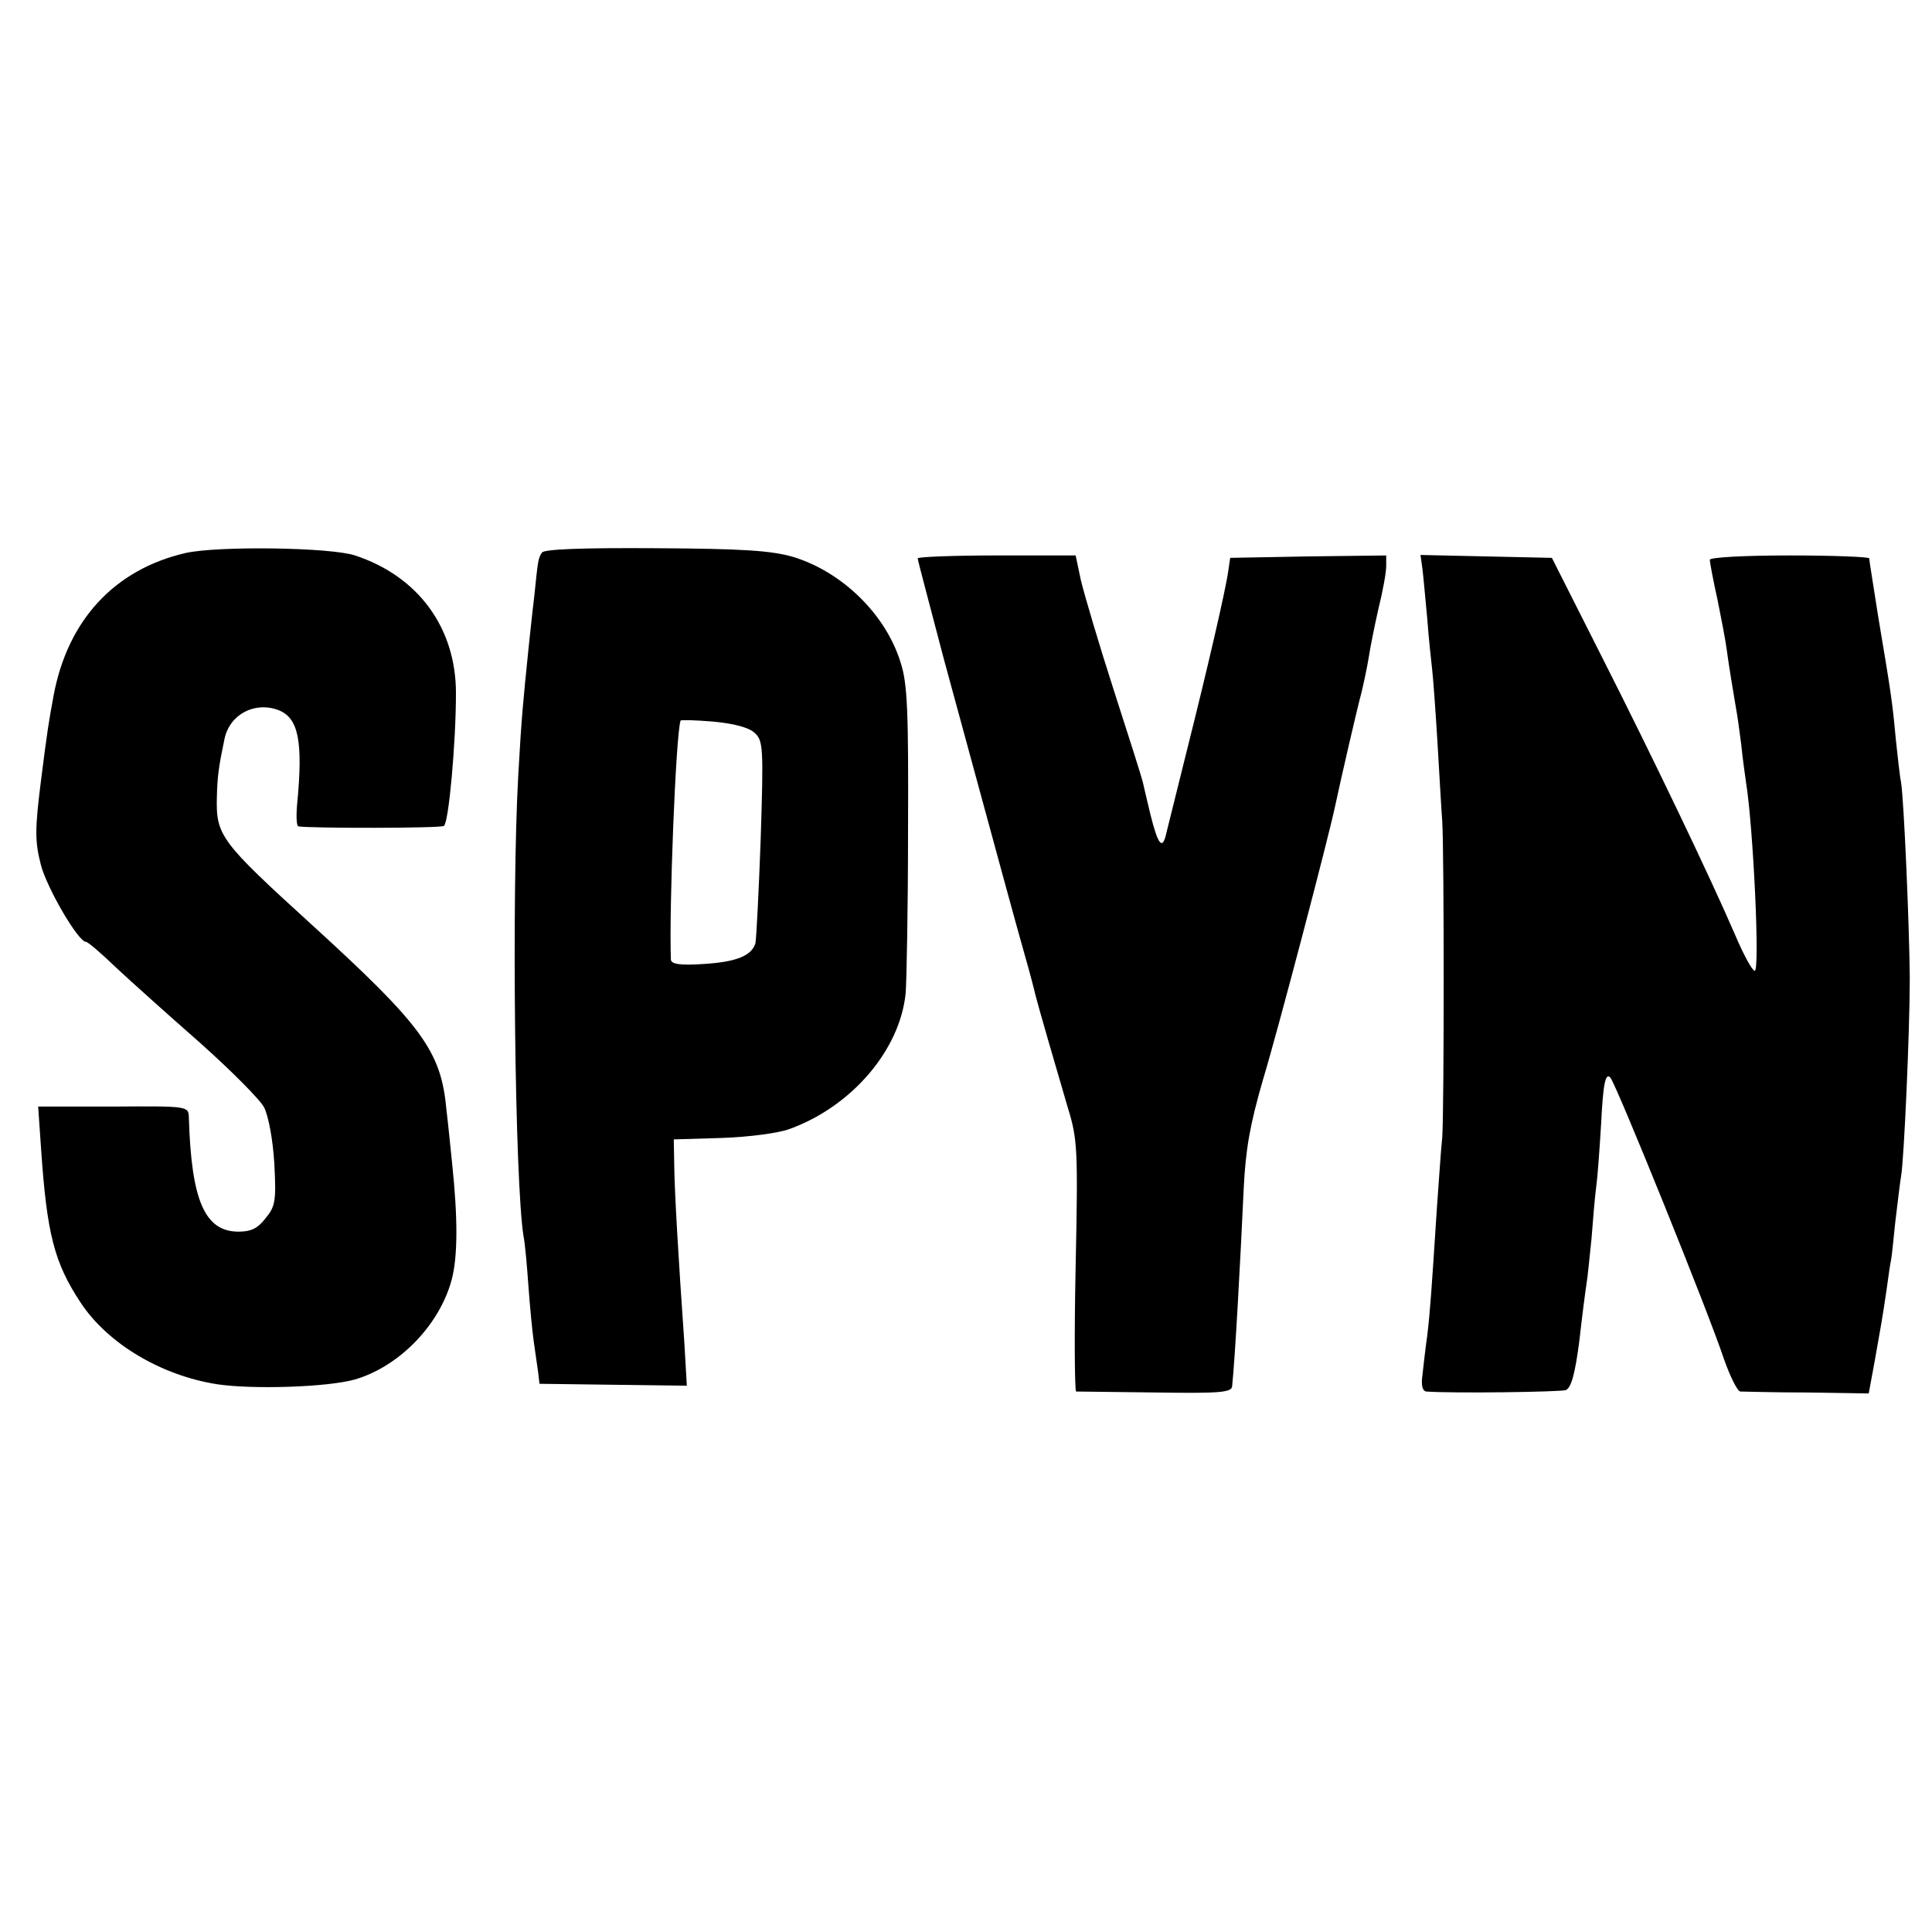
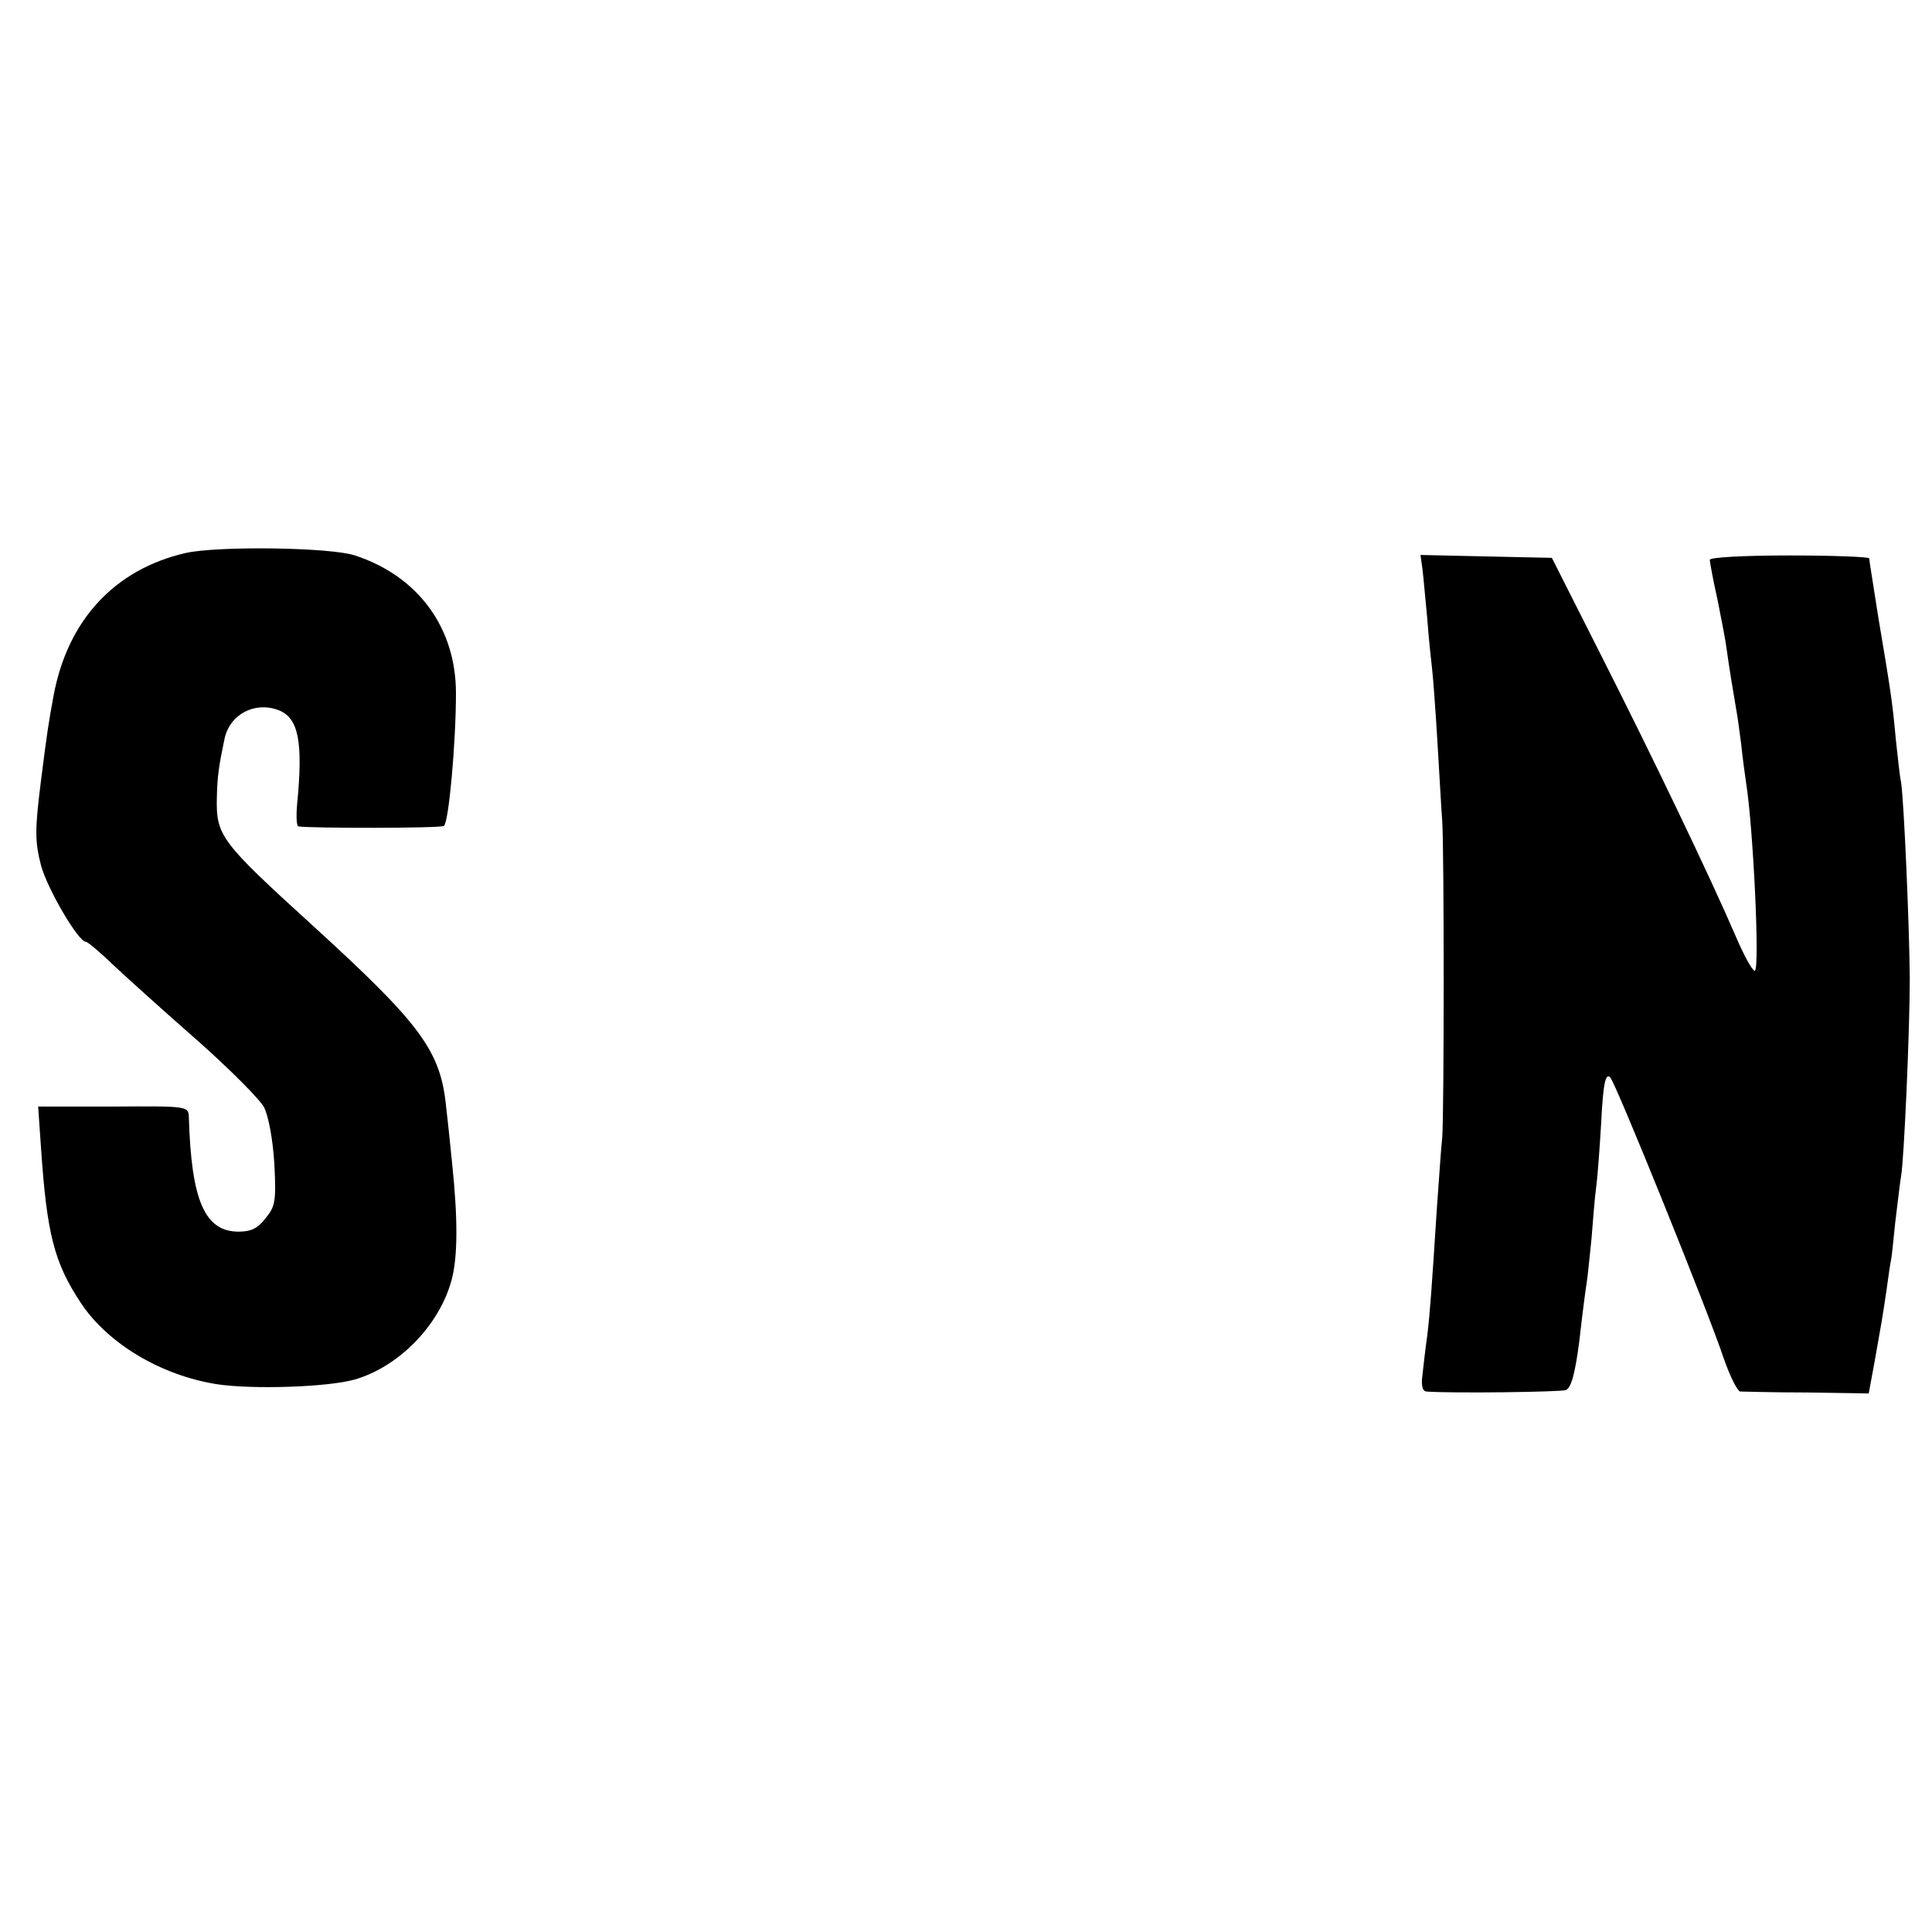
<svg xmlns="http://www.w3.org/2000/svg" version="1.0" width="400pt" height="400pt" viewBox="0 0 400 400" preserveAspectRatio="xMidYMid meet">
  <g transform="translate(0,400) scale(0.1,-0.1)" fill="#000000" stroke="none">
    <path d="M384 2855 c-147 -34 -244 -139 -273 -295 -10 -54 -13 -72 -26 -175 -13 -103 -13 -127 0 -177 13 -48 77 -158 93 -158 4 0 32 -24 62 -53 30 -28 108 -98 173 -155 64 -57 125 -118 134 -135 9 -19 18 -66 21 -117 4 -76 2 -88 -18 -112 -16 -21 -30 -28 -56 -28 -70 0 -98 64 -103 237 -1 23 -2 23 -157 22 l-155 0 6 -87 c12 -176 27 -236 82 -319 56 -85 167 -151 283 -169 74 -11 229 -6 285 10 92 27 175 113 200 206 13 48 13 128 1 242 -3 29 -8 80 -12 113 -11 119 -51 173 -278 380 -190 173 -199 185 -197 265 1 43 4 64 16 121 11 50 62 77 111 59 42 -16 52 -64 39 -197 -2 -24 -1 -44 3 -44 25 -4 294 -4 301 1 10 6 25 172 25 275 0 135 -78 242 -209 285 -51 17 -285 20 -351 5z" />
-     <path d="M1122 2856 c-8 -13 -8 -14 -16 -92 -4 -32 -9 -81 -12 -109 -11 -109 -14 -135 -21 -260 -14 -249 -7 -845 11 -955 3 -14 7 -60 10 -102 3 -42 8 -94 11 -115 3 -21 7 -49 9 -63 l3 -25 153 -2 152 -2 -5 87 c-13 185 -20 309 -21 365 l-1 58 100 3 c56 2 118 10 141 19 128 47 227 163 239 280 2 23 5 175 5 337 1 244 -1 304 -15 347 -30 100 -121 189 -223 220 -45 13 -103 17 -285 18 -151 1 -230 -2 -235 -9z m440 -373 c18 -16 19 -29 13 -218 -4 -110 -9 -208 -11 -218 -8 -26 -40 -39 -110 -43 -46 -3 -64 0 -65 9 -4 103 10 464 20 495 1 2 31 1 68 -2 42 -4 73 -12 85 -23z" />
-     <path d="M1900 2844 c0 -4 25 -97 54 -208 120 -441 148 -544 167 -611 11 -38 21 -77 23 -86 6 -24 44 -155 67 -233 20 -65 21 -86 16 -328 -3 -142 -2 -258 1 -259 4 0 78 -1 165 -2 133 -2 157 0 158 13 6 56 17 258 24 410 4 81 13 132 40 225 32 106 135 499 149 565 11 52 45 200 55 237 5 21 12 54 15 73 3 20 12 65 20 100 9 36 16 75 16 88 l0 22 -162 -2 -161 -3 -4 -27 c-5 -38 -44 -206 -86 -373 -19 -77 -38 -153 -42 -169 -8 -37 -17 -27 -33 37 -7 29 -14 59 -16 68 -2 9 -29 94 -60 190 -31 96 -61 198 -68 227 l-11 52 -164 0 c-90 0 -163 -3 -163 -6z" />
    <path d="M2945 2822 c2 -15 6 -62 10 -103 3 -41 8 -87 10 -104 2 -16 7 -84 11 -150 4 -66 8 -140 10 -165 4 -65 4 -596 0 -655 -3 -27 -7 -93 -11 -145 -11 -170 -14 -214 -20 -265 -4 -27 -8 -65 -10 -82 -3 -21 0 -33 8 -34 55 -4 277 -1 289 3 11 5 19 33 28 103 6 54 13 107 15 119 2 11 6 53 10 91 3 39 7 88 10 110 3 22 7 80 10 129 4 82 9 106 19 95 12 -13 204 -488 235 -582 13 -37 28 -67 34 -68 7 0 69 -2 139 -2 l127 -2 12 65 c14 80 15 82 25 150 4 30 8 57 9 60 1 3 5 39 9 80 5 41 10 84 12 95 6 32 18 301 18 410 -1 111 -12 366 -18 405 -3 14 -7 54 -11 90 -7 78 -11 102 -36 251 -10 64 -19 119 -19 123 0 3 -74 6 -165 6 -96 0 -165 -4 -165 -9 0 -5 7 -43 16 -83 8 -40 17 -86 19 -103 4 -31 15 -97 20 -126 2 -9 6 -40 10 -70 3 -30 8 -65 10 -79 15 -93 29 -390 18 -390 -5 0 -23 33 -40 73 -53 123 -173 373 -279 582 l-101 200 -136 3 -136 3 4 -29z" />
  </g>
</svg>